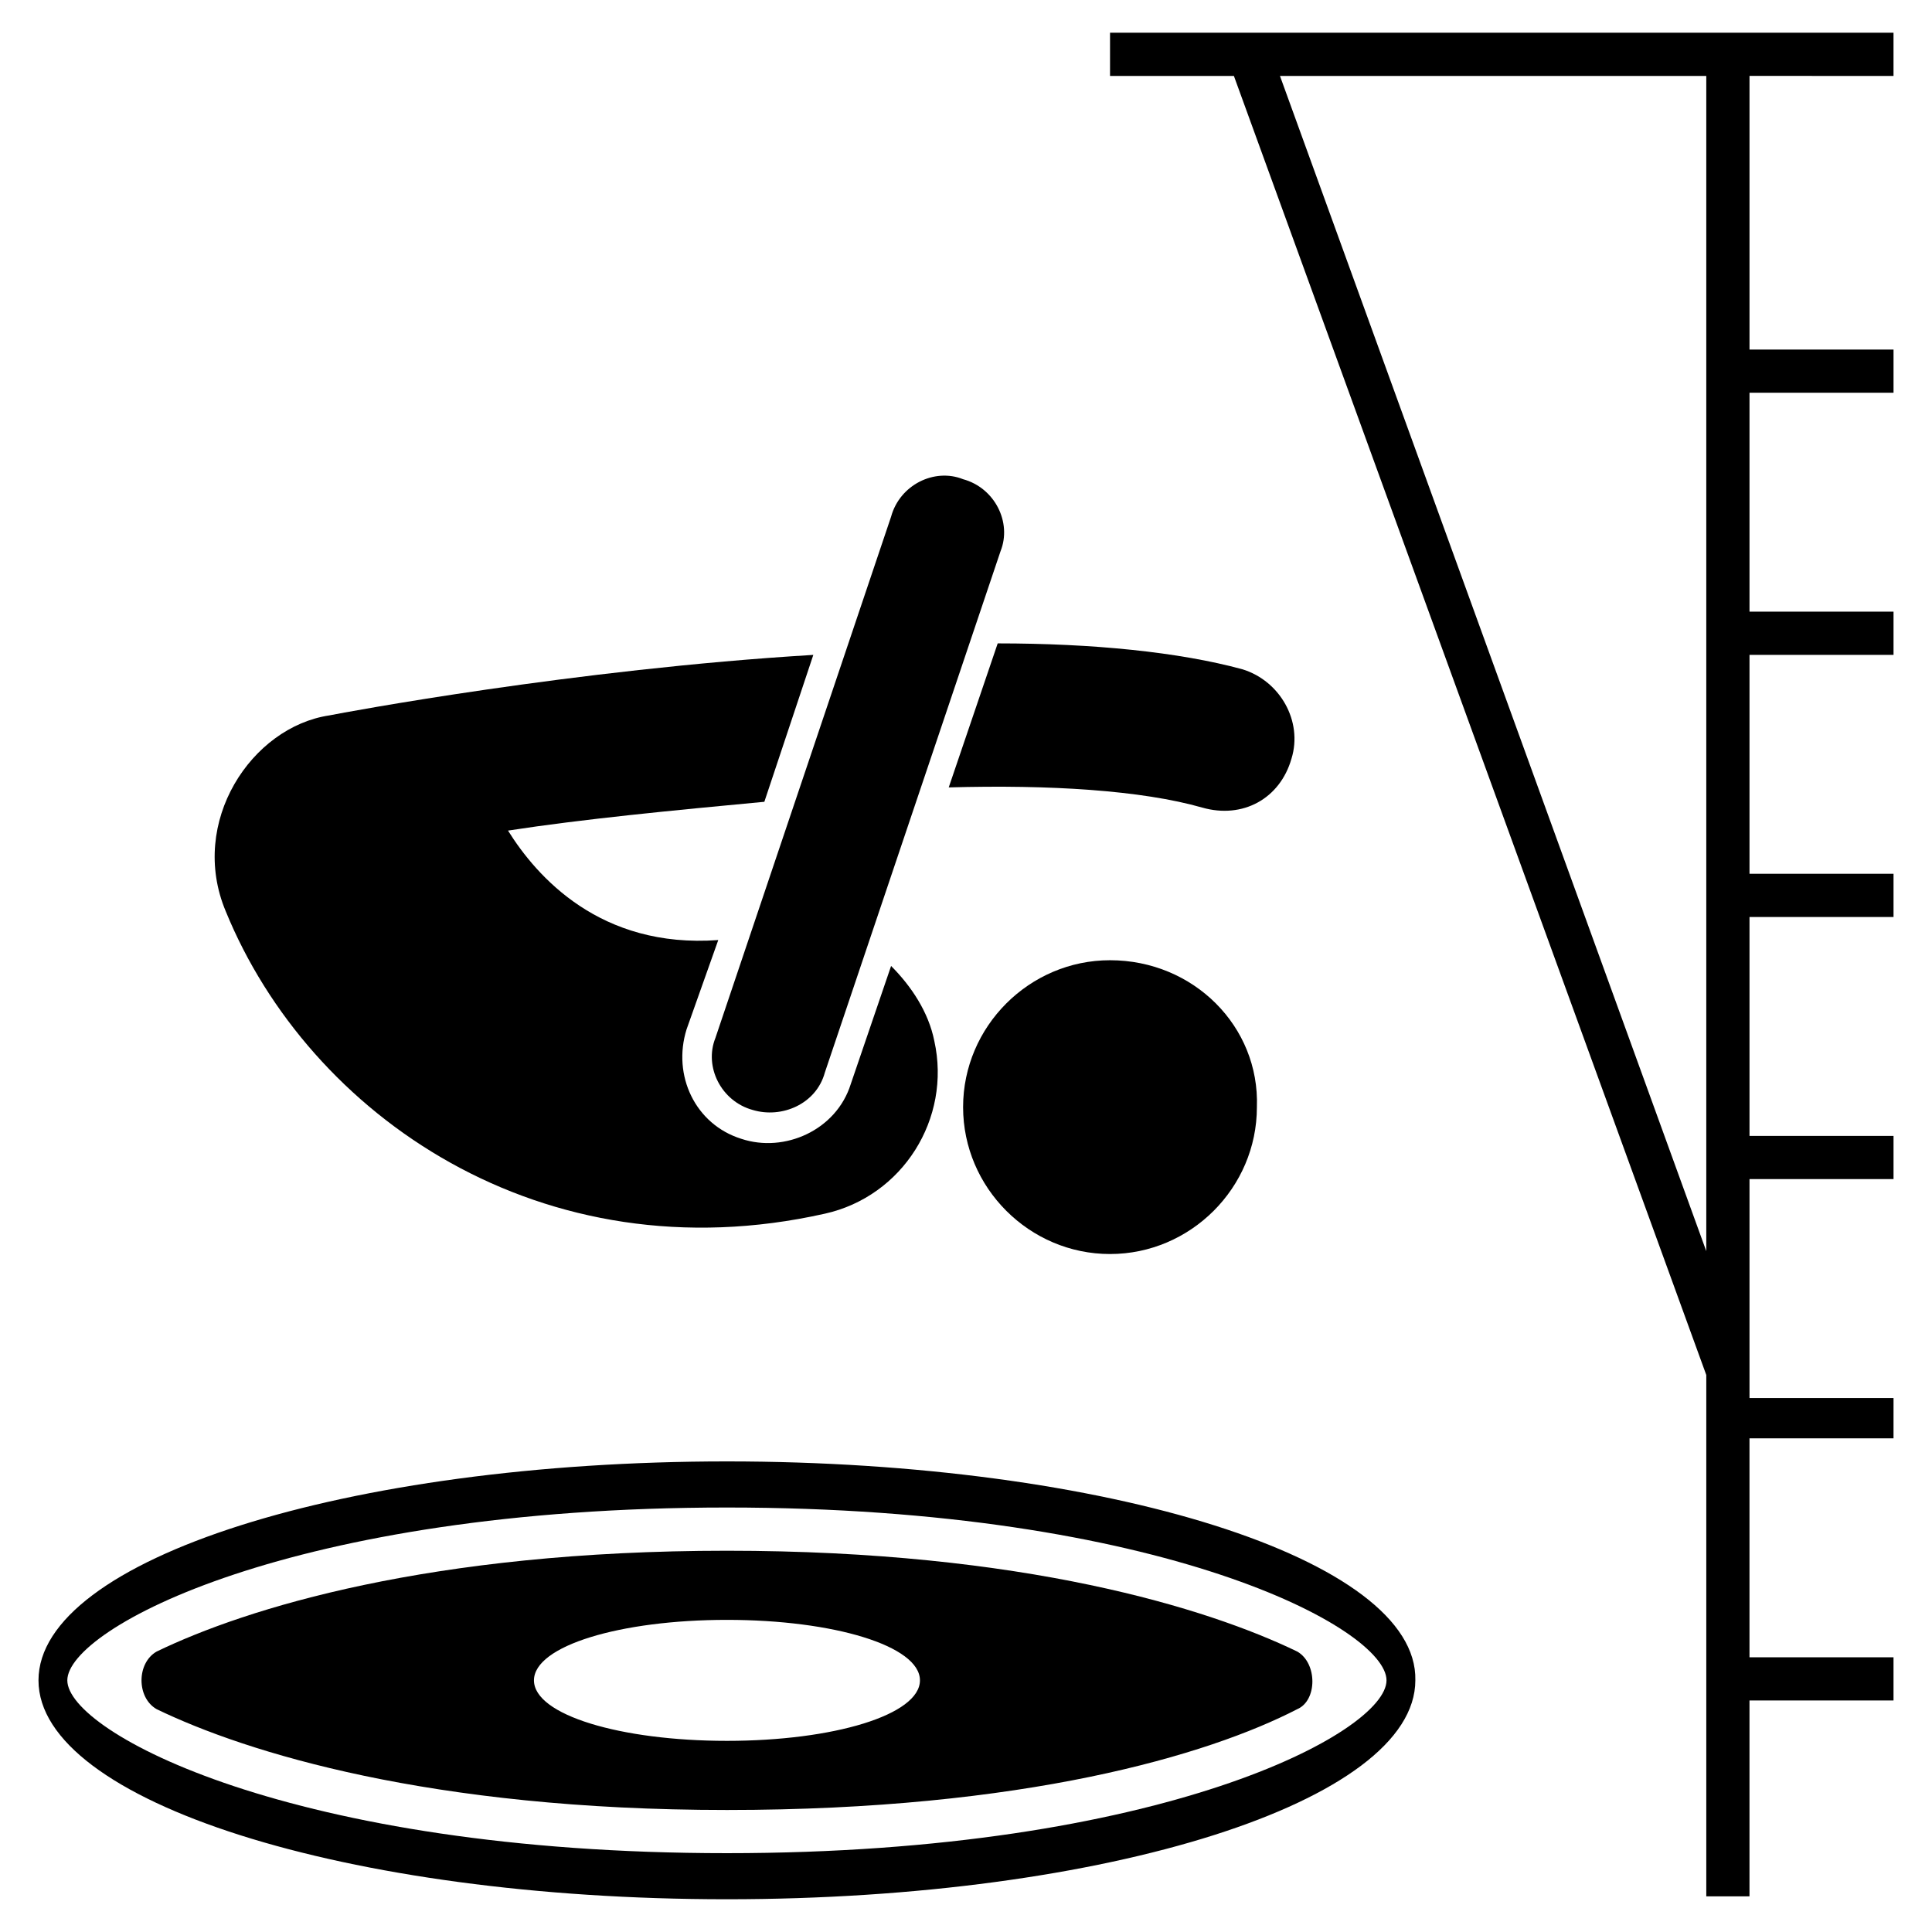
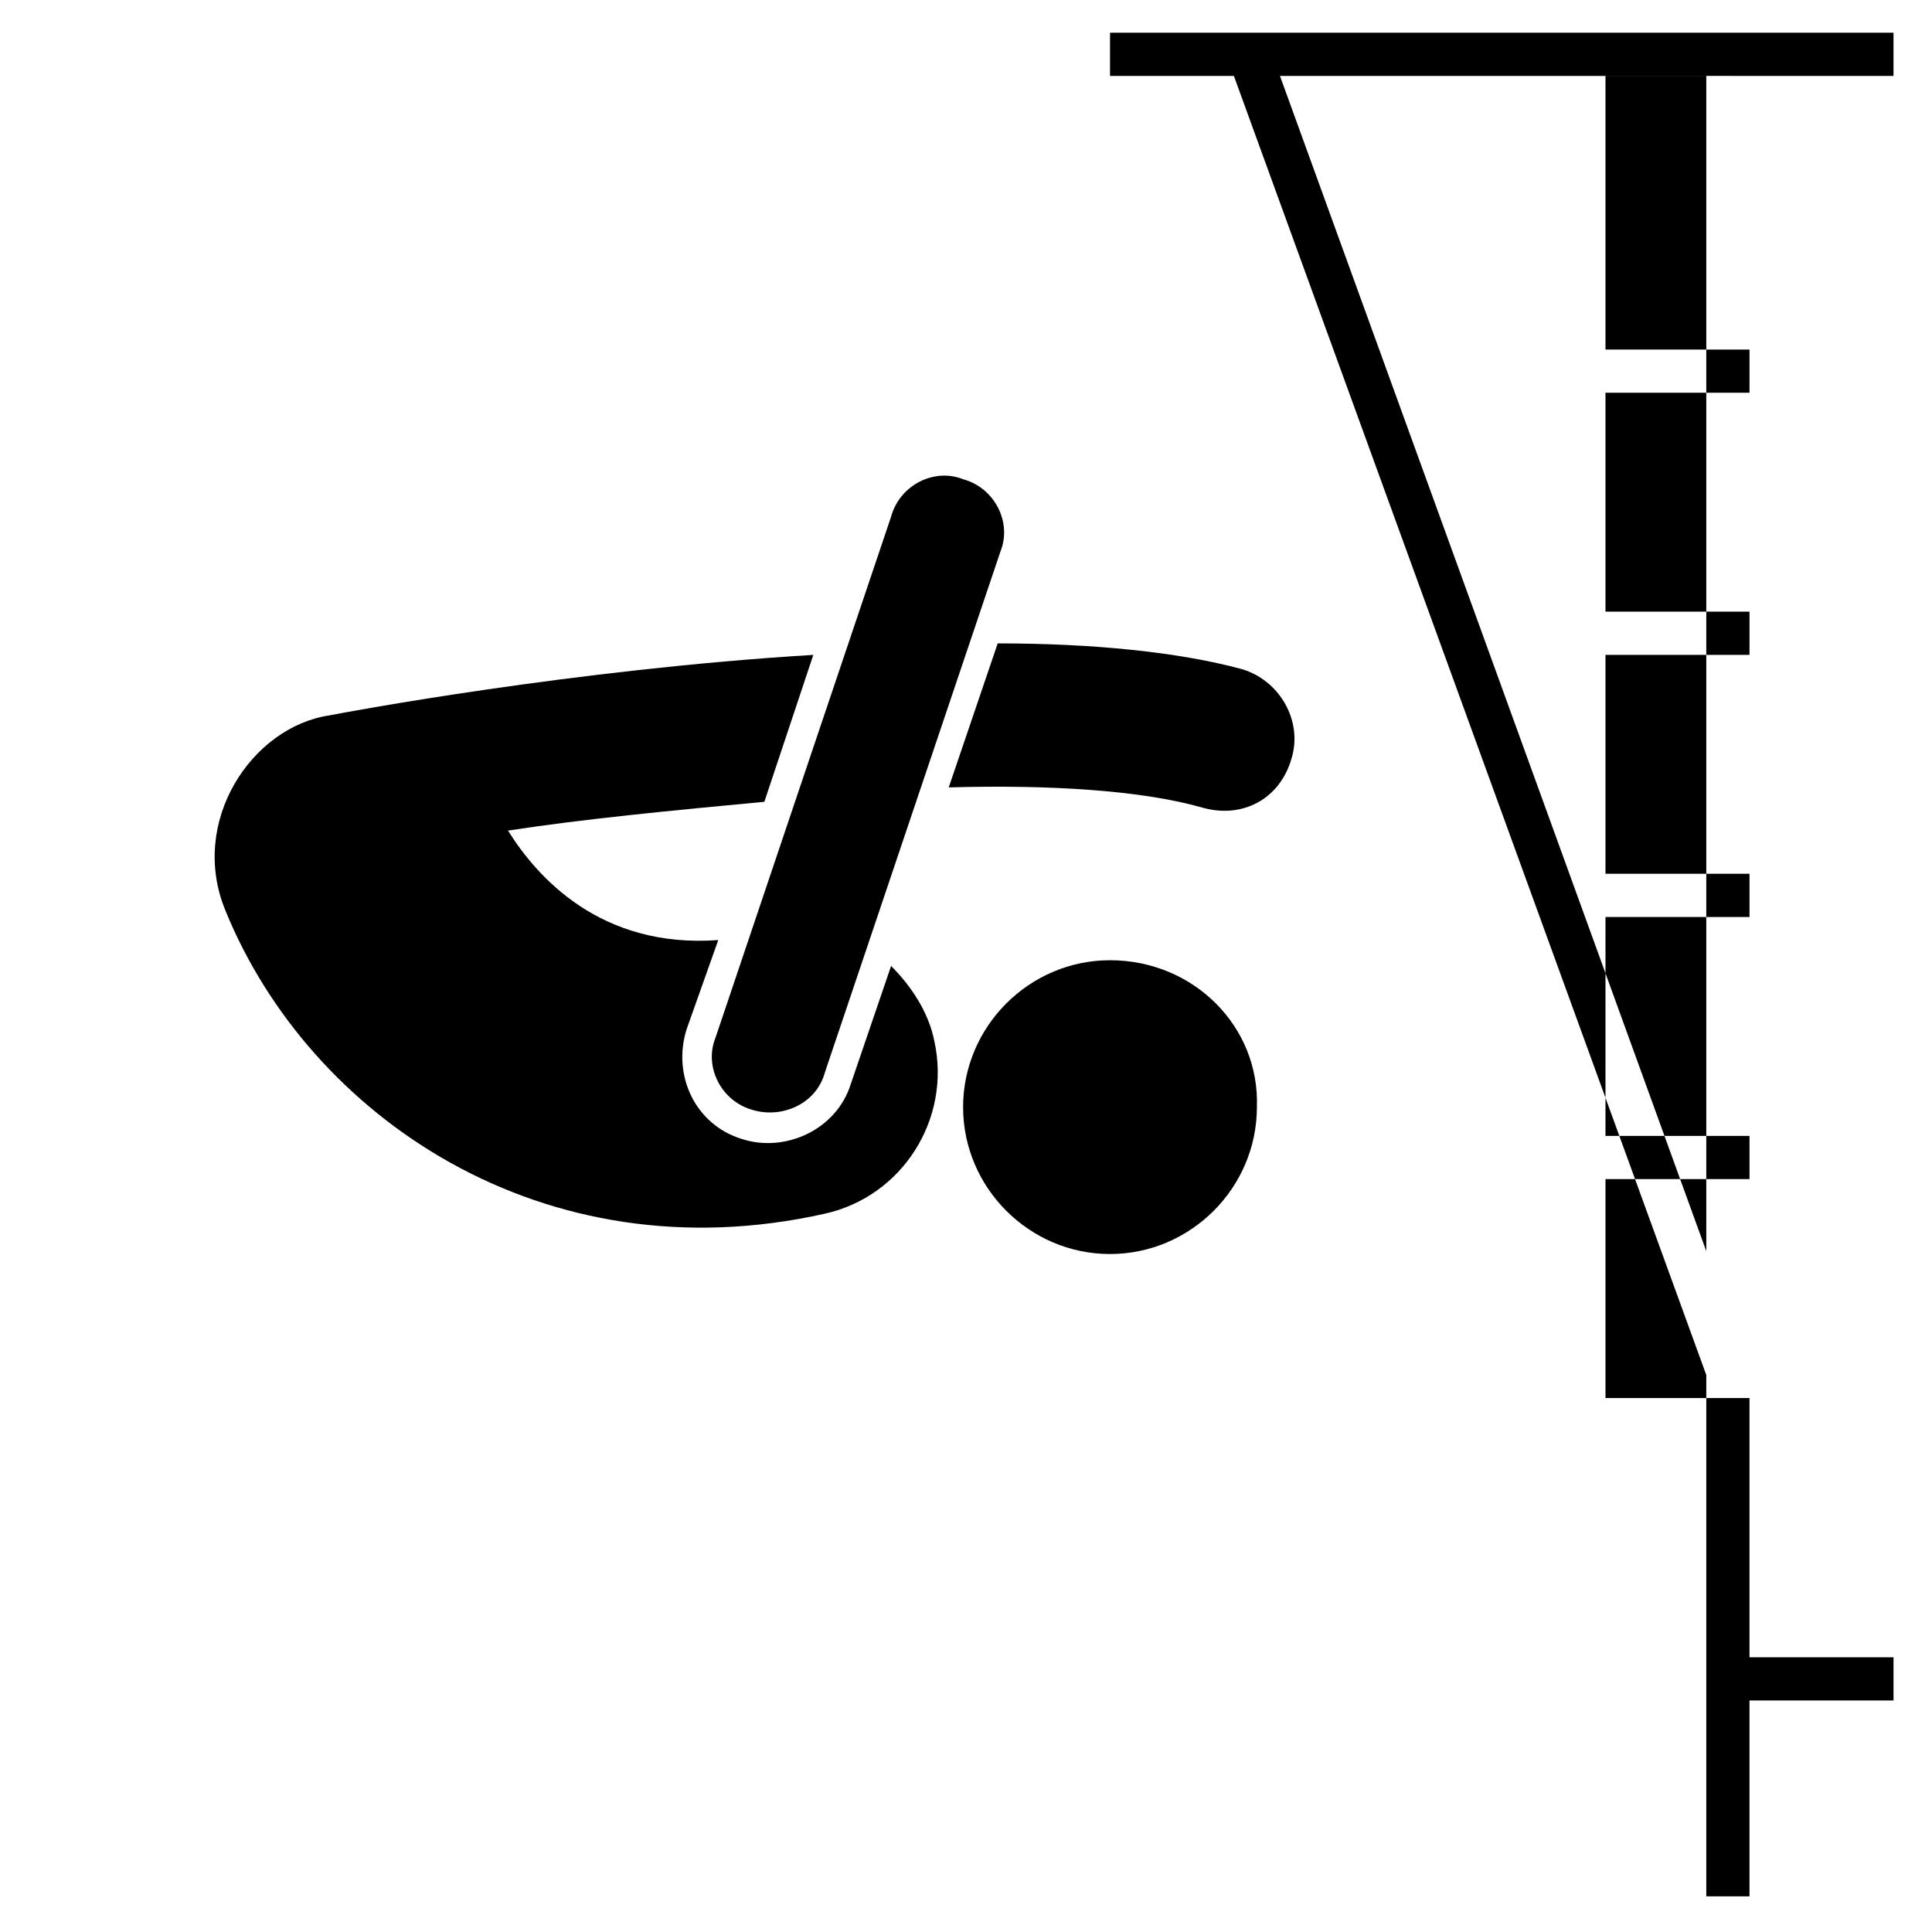
<svg xmlns="http://www.w3.org/2000/svg" fill="#000000" width="800px" height="800px" version="1.1" viewBox="144 144 512 512">
  <g>
-     <path d="m336.64 531.29c-100.76 0-182.44 25.953-182.44 58.016s81.68 58.016 182.44 58.016 182.44-25.953 182.44-58.016c0.762-32.059-81.68-58.016-182.44-58.016zm0 103.82c-115.27 0-174.8-32.062-174.8-45.801 0-13.742 59.543-45.801 174.8-45.801 115.27 0 174.8 32.062 174.8 45.801 0.004 13.742-59.539 45.801-174.8 45.801z" />
-     <path d="m487.79 581.68c-23.664-11.449-72.52-26.719-151.14-26.719s-127.48 15.266-151.14 26.719c-5.344 3.055-5.344 12.215 0 15.266 23.664 11.449 72.52 26.719 151.14 26.719s127.48-14.504 151.14-26.719c5.34-2.289 5.34-12.211 0-15.266zm-151.14 23.664c-28.242 0-51.145-6.871-51.145-16.031s22.902-16.031 51.145-16.031 51.145 6.871 51.145 16.031-22.902 16.031-51.145 16.031z" />
    <path d="m362.59 465.64c20.609-4.582 33.586-25.191 29.008-45.801-1.527-7.633-6.106-14.504-11.449-19.848l-10.688 31.301c-3.816 12.215-17.559 18.32-29.008 14.504-12.215-3.816-18.32-16.793-14.504-29.008l8.398-23.664c-31.297 2.289-48.09-16.793-55.723-29.008 19.848-3.055 43.512-5.344 67.938-7.633l12.977-38.93c-63.359 3.816-124.43 15.266-128.24 16.031-20.609 3.055-37.402 28.242-27.48 51.906 22.137 54.195 83.965 96.945 158.77 80.148z" />
    <path d="m438.16 398.47c-21.375 0-38.93 17.559-38.93 38.93 0 21.375 17.559 38.93 38.93 38.93 21.375 0 38.93-17.559 38.93-38.93 0.766-21.375-16.789-38.93-38.93-38.93z" />
    <path d="m486.26 345.04c3.055-9.922-3.055-20.609-12.977-23.664-16.793-4.582-39.695-6.871-64.883-6.871l-12.977 38.168c26.719-0.762 51.145 0.762 67.176 5.344 10.684 3.051 20.605-2.293 23.66-12.977z" />
    <path d="m343.51 438.16c7.633 2.289 16.793-1.527 19.082-9.922l46.562-138.16c3.055-7.633-1.527-16.793-9.922-19.082-7.633-3.055-16.793 1.527-19.082 9.922l-46.562 138.16c-3.055 7.633 1.523 16.793 9.922 19.082z" />
-     <path d="m645.8 164.12v-11.449h-207.63v11.449h32.824l125.19 344.27v138.16h11.449v-51.906h38.168v-11.449h-38.168v-58.016h38.168l0.004-10.688h-38.168v-58.016h38.168v-11.449h-38.168v-58.016h38.168v-11.449h-38.168v-58.016h38.168v-11.449h-38.168v-58.016h38.168v-11.449h-38.168v-72.516zm-49.617 311.45-112.98-311.45h112.98z" />
+     <path d="m645.8 164.12v-11.449h-207.63v11.449h32.824l125.19 344.27v138.16h11.449v-51.906h38.168v-11.449h-38.168v-58.016l0.004-10.688h-38.168v-58.016h38.168v-11.449h-38.168v-58.016h38.168v-11.449h-38.168v-58.016h38.168v-11.449h-38.168v-58.016h38.168v-11.449h-38.168v-72.516zm-49.617 311.45-112.98-311.45h112.98z" />
  </g>
</svg>